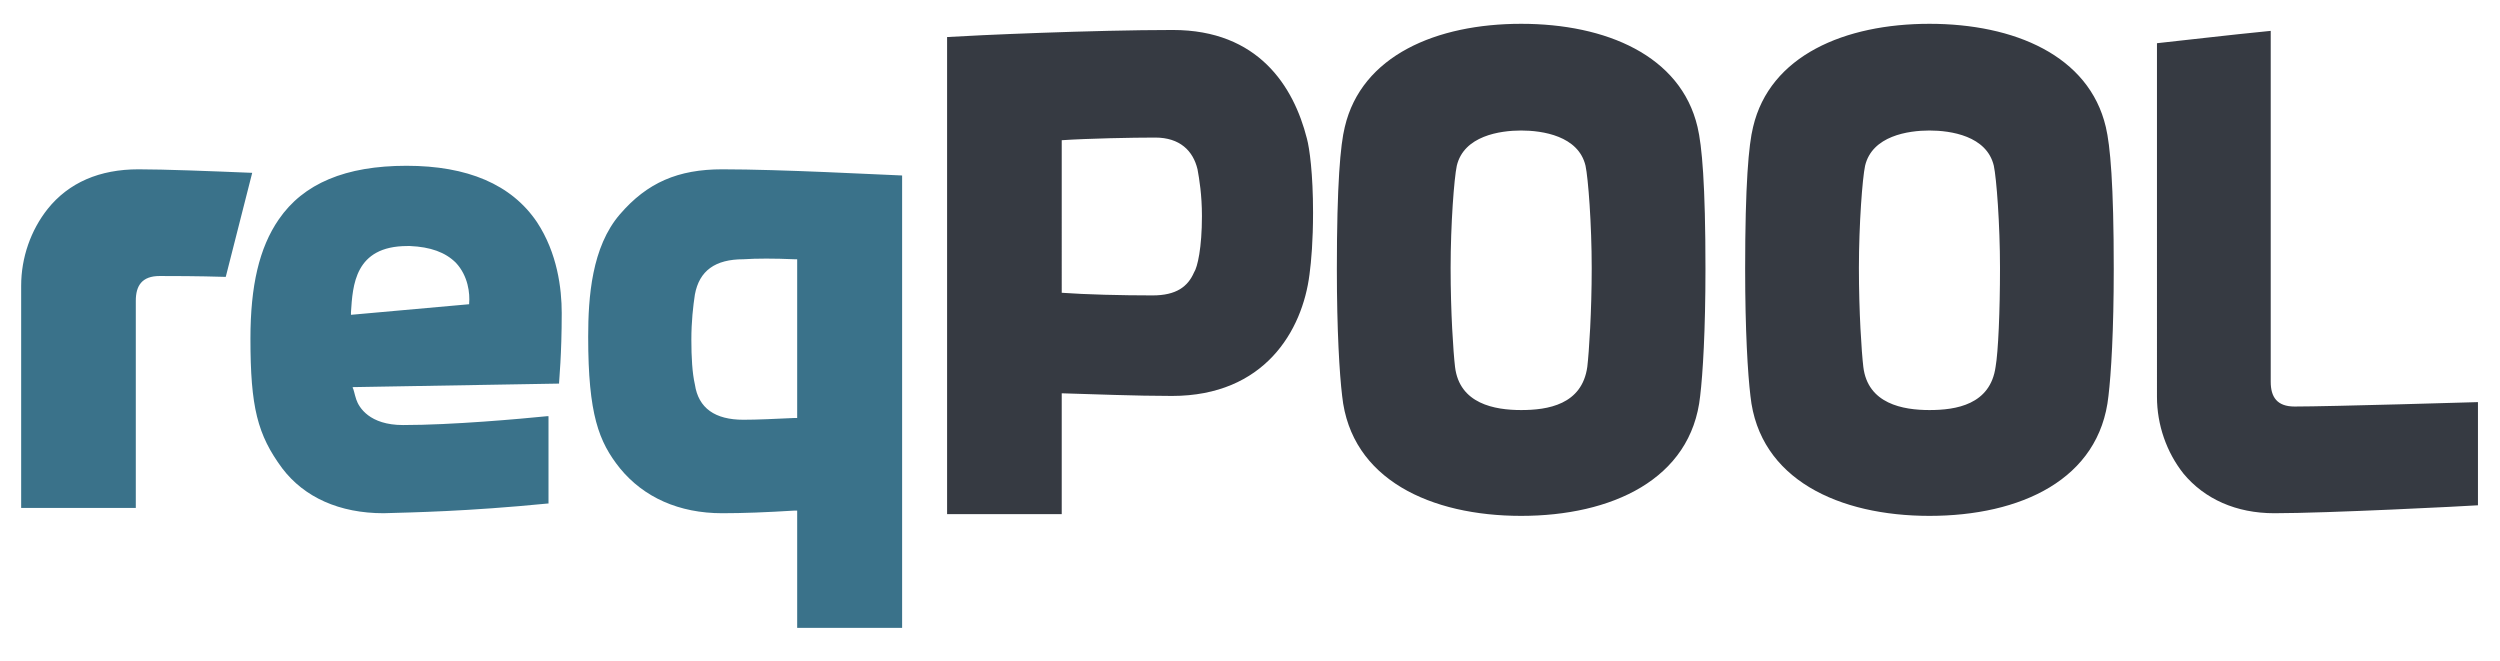
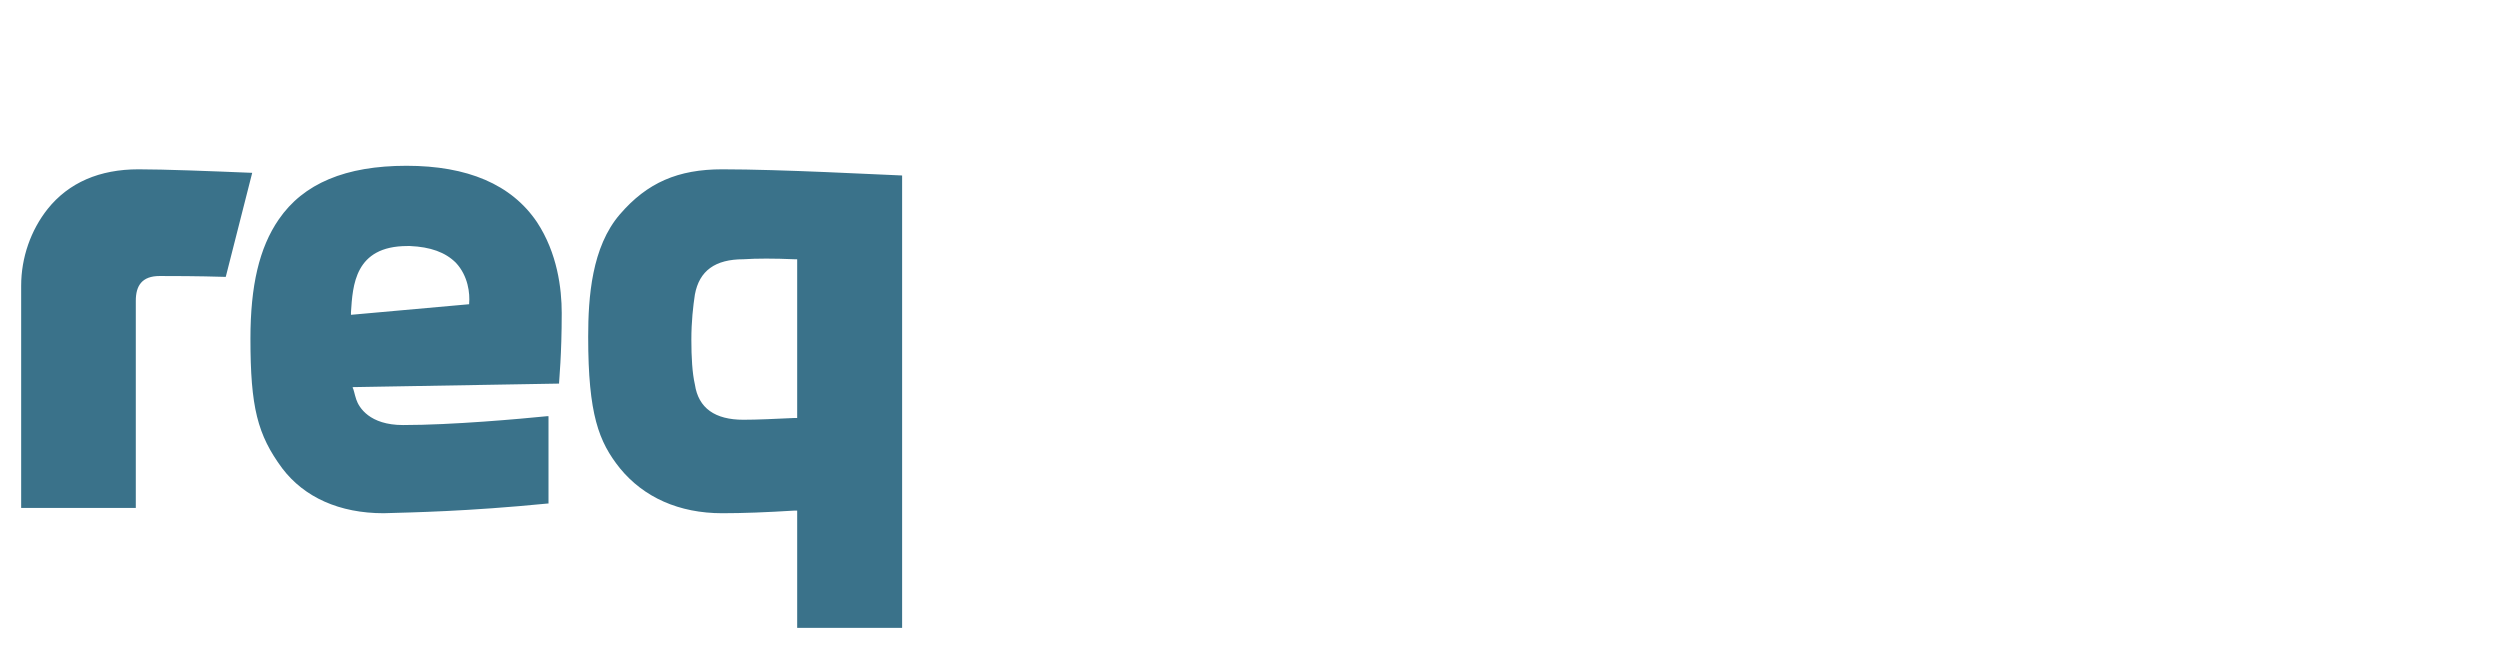
<svg xmlns="http://www.w3.org/2000/svg" version="1.1" id="Ebene_1" x="0px" y="0px" viewBox="0 0 283.5 75" style="enable-background:new 0 0 283.5 75;" xml:space="preserve">
  <style type="text/css">
	.st0{fill:#3A728A;}
	.st1{fill:#363A42;}
</style>
  <path class="st0" d="M25.6,31.4c-3.2-0.1-6.2-0.1-7.5-0.1c-2,0-2.7,1.1-2.7,2.8v23.5H2.4V32.4c0-3.2,1.1-6.3,3-8.7  c2.4-3,5.9-4.5,10.3-4.5c2.9,0,8.1,0.2,12.9,0.4L25.6,31.4L25.6,31.4z M102.3,71.3V19.9c-2.7-0.1-13.7-0.7-20.4-0.7  c-5,0-8.5,1.5-11.6,5.1c-3.2,3.7-3.6,9.4-3.6,13.9c0,8.8,1.2,11.9,3.6,14.9c2.7,3.3,6.7,5.1,11.6,5.1c2.3,0,5-0.1,8.2-0.3l0.3,0  v13.3H102.3L102.3,71.3z M90.1,29.4l0.3,0v18l-0.3,0c-2.2,0.1-4.2,0.2-5.8,0.2c-3.2,0-5.1-1.3-5.5-4c-0.3-1.3-0.4-3.1-0.4-5.1  c0-2,0.2-3.8,0.4-5.1c0.5-2.7,2.3-4,5.5-4C85.8,29.3,87.8,29.3,90.1,29.4L90.1,29.4z M62.1,57.1l0.1,0v-9.9l-0.2,0  c-3,0.3-10.7,1-16.3,1c-3.8,0-5-2-5.3-2.9c-0.2-0.6-0.3-1.2-0.4-1.3l0-0.1l23.4-0.4l0-0.1c0-0.3,0.3-3.1,0.3-7.9  c0-2.8-0.5-6.8-2.8-10.3c-2.9-4.3-7.9-6.4-14.8-6.4c-6.9,0-11.7,2-14.5,6.1c-2.2,3.2-3.2,7.5-3.2,13.5c0,7.8,0.8,10.9,3.6,14.7  c2.5,3.3,6.5,5.1,11.5,5.1C46.9,58.1,52.9,58,62.1,57.1L62.1,57.1z M46.5,27.9c2.3,0.1,4,0.7,5.2,1.9c1.4,1.5,1.6,3.5,1.5,4.6l0,0.1  l-13.4,1.2l0-0.3c0.2-3,0.4-7.5,6.4-7.5C46.3,27.9,46.4,27.9,46.5,27.9L46.5,27.9z" />
-   <path class="st1" d="M192.5,14.4c-1.9-8.1-10.4-11.7-20-11.7s-18.1,3.6-20,11.7c-0.5,2-0.9,6.5-0.9,16.1c0,7,0.3,11.9,0.6,14.4  c1,9.5,10.1,13.6,20.3,13.6s19.3-4.1,20.3-13.6c0.3-2.5,0.6-7.4,0.6-14.4C193.4,20.9,193,16.5,192.5,14.4L192.5,14.4z M180,41.6  c-0.6,4.3-4.5,4.9-7.5,4.9c-3,0-7-0.7-7.5-4.9c-0.2-1.7-0.5-6.2-0.5-11.2c0-5,0.4-10.2,0.7-11.6c0.8-3.4,4.9-4,7.3-4  c2.4,0,6.5,0.6,7.3,4c0.3,1.4,0.7,6.6,0.7,11.6C180.5,35.3,180.2,39.9,180,41.6L180,41.6z M238.8,14.4c-1.9-8.1-10.4-11.7-20-11.7  c-9.6,0-18.1,3.6-20,11.7c-0.5,2-0.9,6.5-0.9,16.1c0,7,0.3,11.9,0.6,14.4c1,9.5,10.1,13.6,20.3,13.6c10.3,0,19.3-4.1,20.3-13.6  c0.3-2.5,0.6-7.4,0.6-14.4C239.7,20.9,239.3,16.5,238.8,14.4L238.8,14.4z M226.3,41.6c-0.6,4.3-4.5,4.9-7.5,4.9c-3,0-7-0.7-7.5-4.9  c-0.2-1.7-0.5-6.2-0.5-11.2c0-5,0.4-10.2,0.7-11.6c0.8-3.4,4.9-4,7.3-4c2.4,0,6.5,0.6,7.3,4c0.3,1.4,0.7,6.6,0.7,11.6  C226.8,35.3,226.6,39.9,226.3,41.6L226.3,41.6z M148.2,15.7c-1.5-5.9-5.5-12.3-15.2-12.3c-9,0-22.5,0.6-25.6,0.8v54.1h13V44.6  c3.6,0.1,8.4,0.3,12.5,0.3c10.5,0,14.8-7.4,15.6-13.8c0.2-1.5,0.4-3.8,0.4-7C148.9,19.7,148.5,16.8,148.2,15.7L148.2,15.7z   M130.7,33.5c-3.5,0-7.6-0.1-10.3-0.3V15.9c3-0.2,8-0.3,10.6-0.3c2.8,0,4.3,1.5,4.8,3.6c0.2,1.1,0.5,2.9,0.5,5.3  c0,3.6-0.5,5.8-0.9,6.4C134.7,32.5,133.4,33.5,130.7,33.5L130.7,33.5z M281,57.3c-1.4,0.1-17.1,0.9-23.1,0.9  c-4.3,0-7.9-1.6-10.3-4.5c-1.9-2.4-3-5.5-3-8.7V4.9c2.9-0.3,7.8-0.9,12.9-1.4v39.8c0,1.7,0.7,2.8,2.7,2.8c4,0,20.8-0.5,20.8-0.5  L281,57.3L281,57.3z" />
</svg>